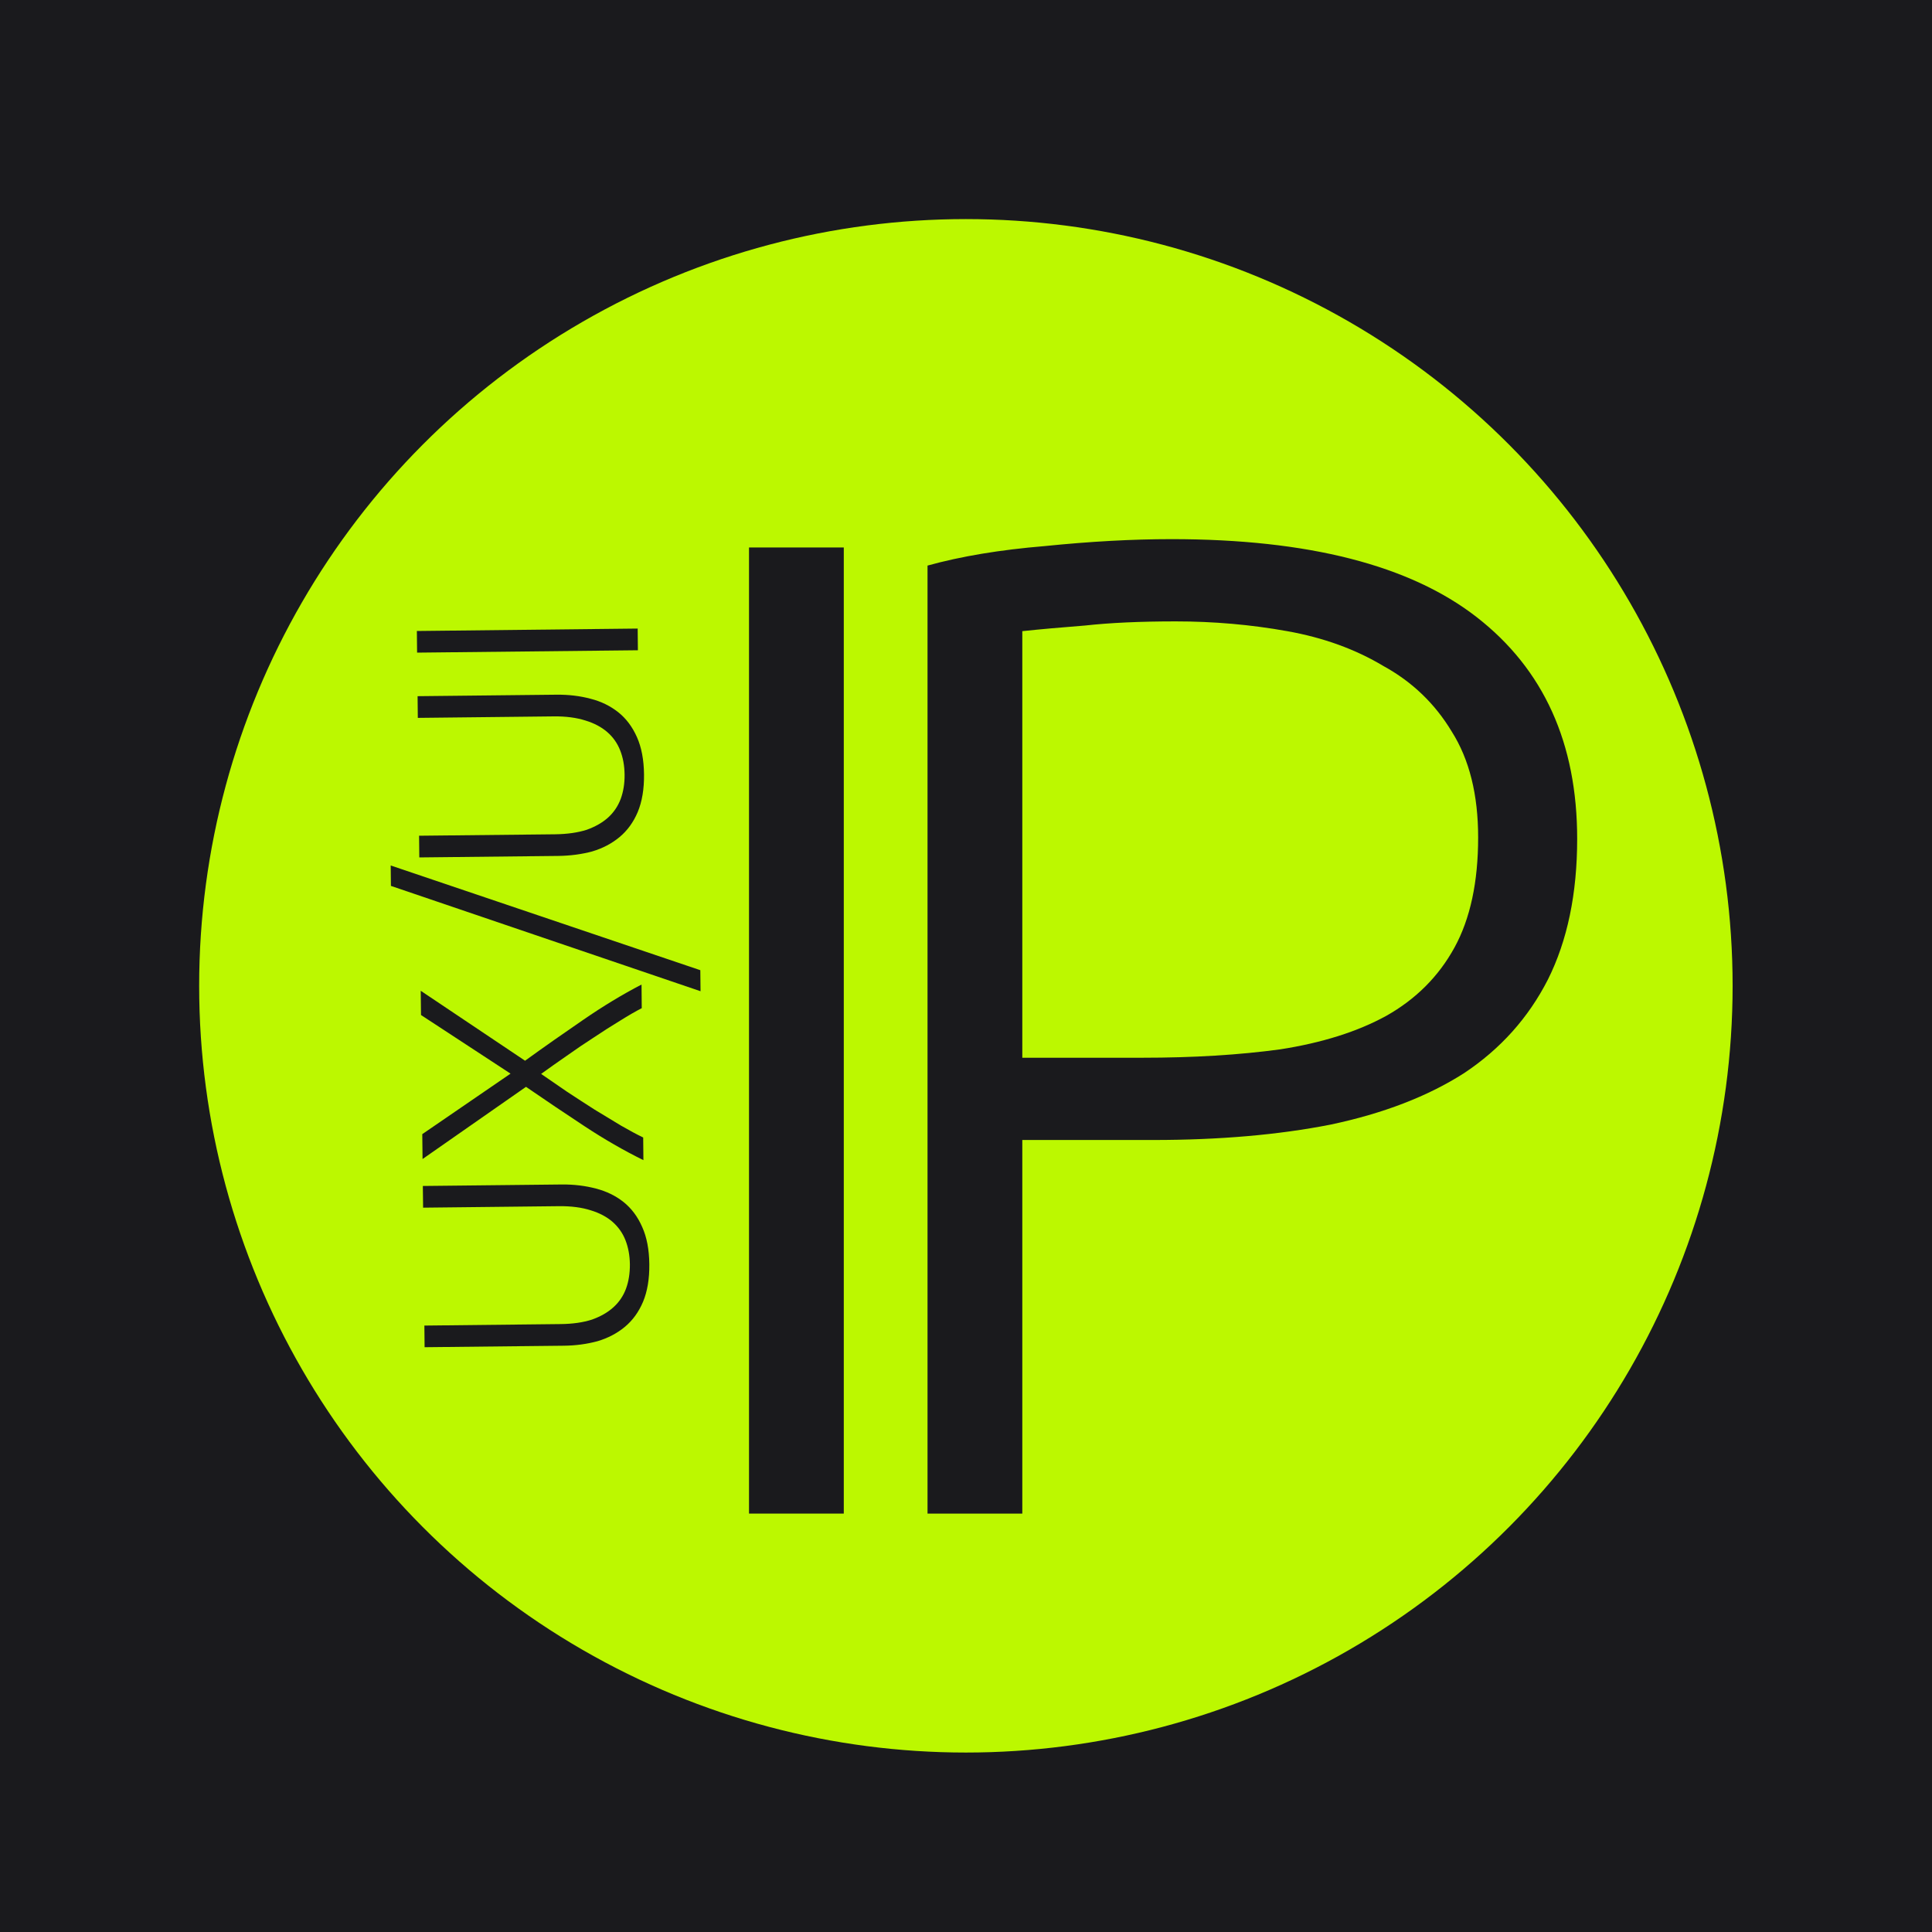
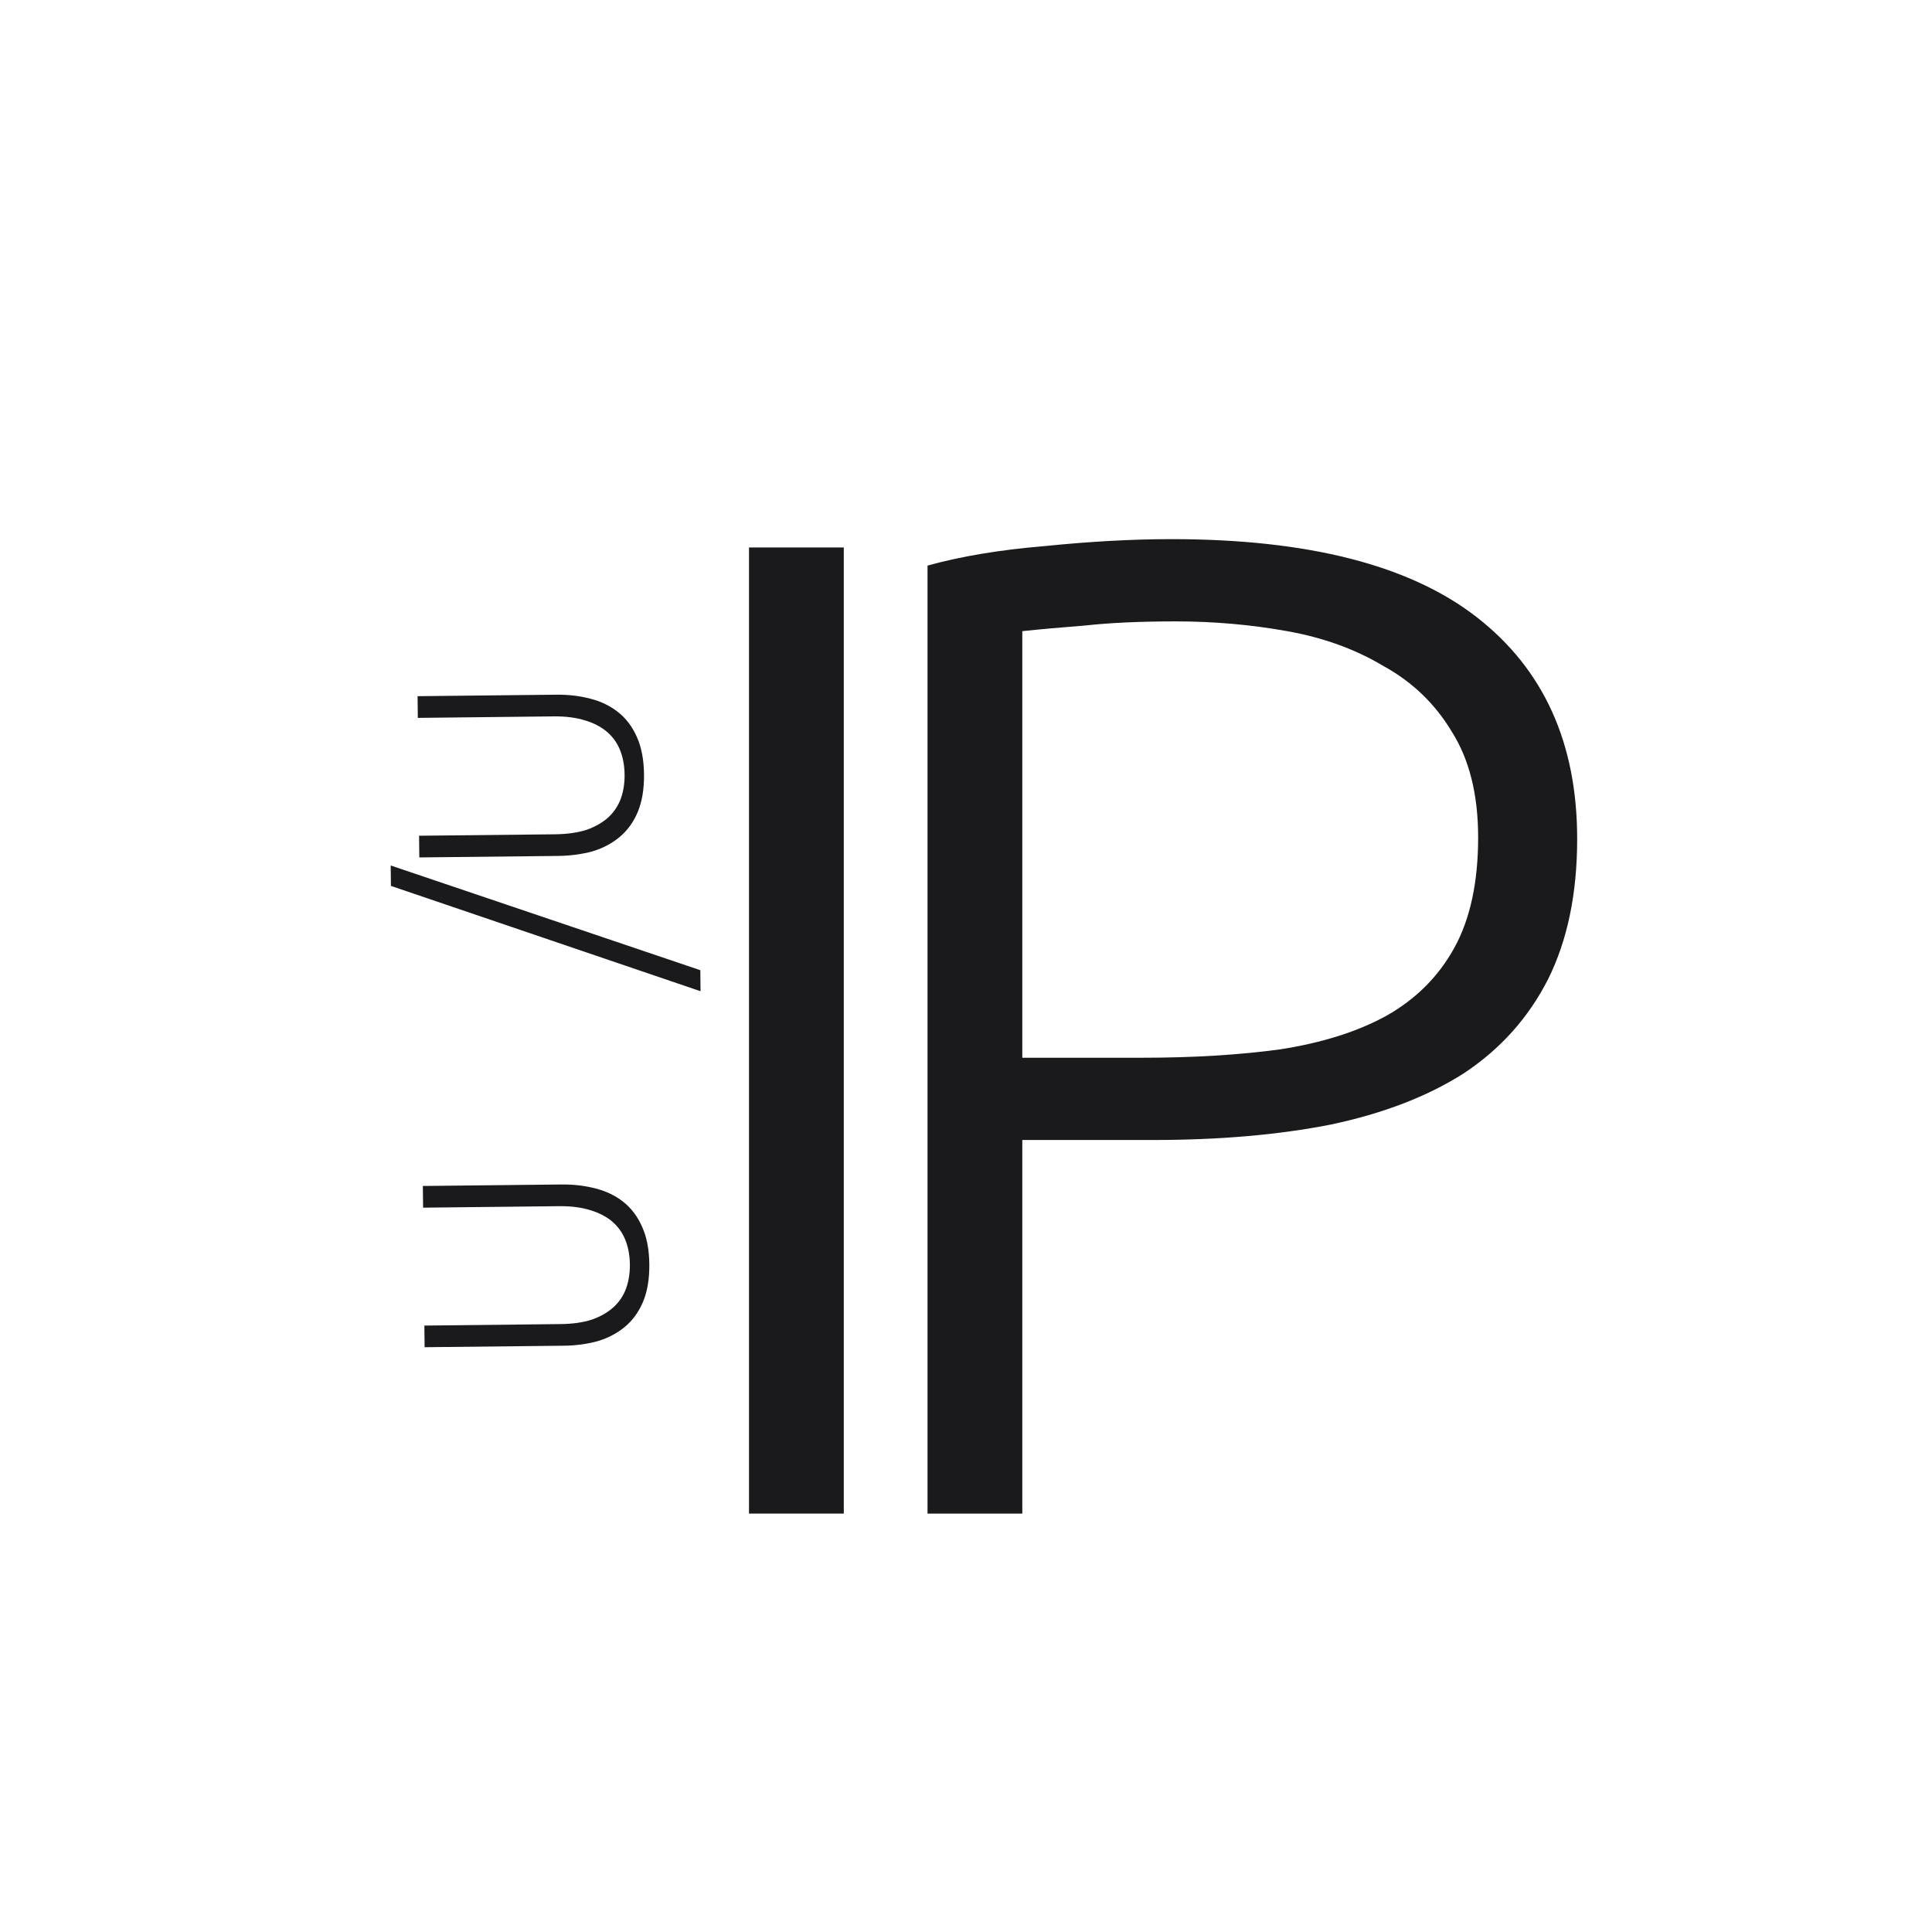
<svg xmlns="http://www.w3.org/2000/svg" width="35" height="35" viewBox="0 0 35 35" fill="none">
-   <rect width="35" height="35" fill="#1A1A1D" />
-   <circle cx="17.498" cy="17.859" r="13.89" fill="#BCF800" />
  <path d="M13.569 9.918H15.286V27.42H13.569V9.918Z" fill="#1A1A1D" />
  <path d="M21.222 9.767C23.697 9.767 25.541 10.238 26.753 11.181C27.965 12.124 28.572 13.462 28.572 15.197C28.572 16.19 28.395 17.04 28.041 17.747C27.688 18.438 27.183 19.002 26.526 19.439C25.869 19.86 25.061 20.172 24.101 20.374C23.159 20.559 22.089 20.652 20.894 20.652H18.52V27.42H16.803V10.246C17.409 10.078 18.116 9.96 18.924 9.893C19.749 9.809 20.515 9.767 21.222 9.767ZM21.298 11.257C20.658 11.257 20.111 11.282 19.656 11.332C19.219 11.366 18.84 11.4 18.52 11.434V19.162H20.692C21.618 19.162 22.451 19.111 23.192 19.01C23.95 18.892 24.59 18.69 25.112 18.404C25.65 18.101 26.063 17.688 26.349 17.166C26.635 16.645 26.778 15.979 26.778 15.171C26.778 14.397 26.619 13.757 26.299 13.252C25.995 12.747 25.583 12.351 25.061 12.065C24.556 11.762 23.975 11.551 23.319 11.434C22.662 11.316 21.988 11.257 21.298 11.257Z" fill="#1A1A1D" />
  <path d="M11.763 22.902C11.766 23.167 11.728 23.395 11.649 23.584C11.57 23.77 11.46 23.921 11.319 24.038C11.178 24.155 11.013 24.241 10.825 24.297C10.633 24.349 10.428 24.377 10.209 24.379L7.692 24.406L7.688 24.014L10.152 23.987C10.372 23.985 10.562 23.958 10.723 23.906C10.88 23.85 11.01 23.776 11.113 23.682C11.216 23.589 11.292 23.477 11.341 23.345C11.389 23.214 11.412 23.067 11.411 22.906C11.409 22.744 11.382 22.598 11.331 22.468C11.28 22.337 11.201 22.227 11.097 22.135C10.992 22.044 10.86 21.974 10.702 21.926C10.54 21.874 10.349 21.849 10.129 21.851L7.665 21.878L7.66 21.485L10.177 21.458C10.396 21.456 10.603 21.481 10.796 21.532C10.985 21.581 11.151 21.661 11.295 21.775C11.438 21.889 11.552 22.04 11.634 22.228C11.717 22.412 11.76 22.636 11.763 22.902Z" fill="#1A1A1D" />
-   <path d="M7.627 18.388L7.622 17.949L9.512 19.216C9.863 18.962 10.217 18.714 10.572 18.471C10.924 18.229 11.273 18.017 11.622 17.836L11.626 18.264C11.511 18.323 11.38 18.399 11.23 18.493C11.081 18.583 10.925 18.683 10.76 18.793C10.596 18.898 10.432 19.01 10.267 19.127C10.103 19.24 9.948 19.35 9.803 19.455C9.951 19.558 10.108 19.666 10.274 19.779C10.441 19.889 10.608 19.997 10.774 20.103C10.941 20.205 11.1 20.301 11.251 20.392C11.402 20.479 11.536 20.551 11.652 20.607L11.656 21.017C11.304 20.844 10.95 20.64 10.593 20.405C10.236 20.17 9.882 19.932 9.529 19.689L7.655 20.997L7.65 20.546L9.249 19.45L7.627 18.388Z" fill="#1A1A1D" />
  <path d="M12.687 17.576L12.691 17.957L7.082 16.049L7.078 15.679L12.687 17.576Z" fill="#1A1A1D" />
  <path d="M11.667 14.028C11.67 14.294 11.632 14.521 11.553 14.711C11.475 14.896 11.364 15.048 11.223 15.165C11.082 15.282 10.918 15.368 10.73 15.424C10.538 15.476 10.332 15.503 10.113 15.506L7.596 15.533L7.592 15.14L10.057 15.114C10.276 15.111 10.466 15.084 10.627 15.033C10.784 14.977 10.915 14.902 11.018 14.809C11.12 14.716 11.196 14.603 11.245 14.472C11.293 14.34 11.317 14.194 11.315 14.032C11.313 13.871 11.287 13.725 11.235 13.594C11.184 13.464 11.106 13.353 11.001 13.262C10.896 13.171 10.764 13.101 10.606 13.053C10.444 13.001 10.253 12.976 10.034 12.978L7.569 13.005L7.565 12.612L10.081 12.585C10.301 12.583 10.507 12.607 10.7 12.659C10.889 12.707 11.055 12.788 11.199 12.902C11.343 13.016 11.456 13.167 11.539 13.354C11.621 13.538 11.664 13.763 11.667 14.028Z" fill="#1A1A1D" />
-   <path d="M7.556 11.823L7.552 11.431L11.552 11.387L11.556 11.78L7.556 11.823Z" fill="#1A1A1D" />
</svg>